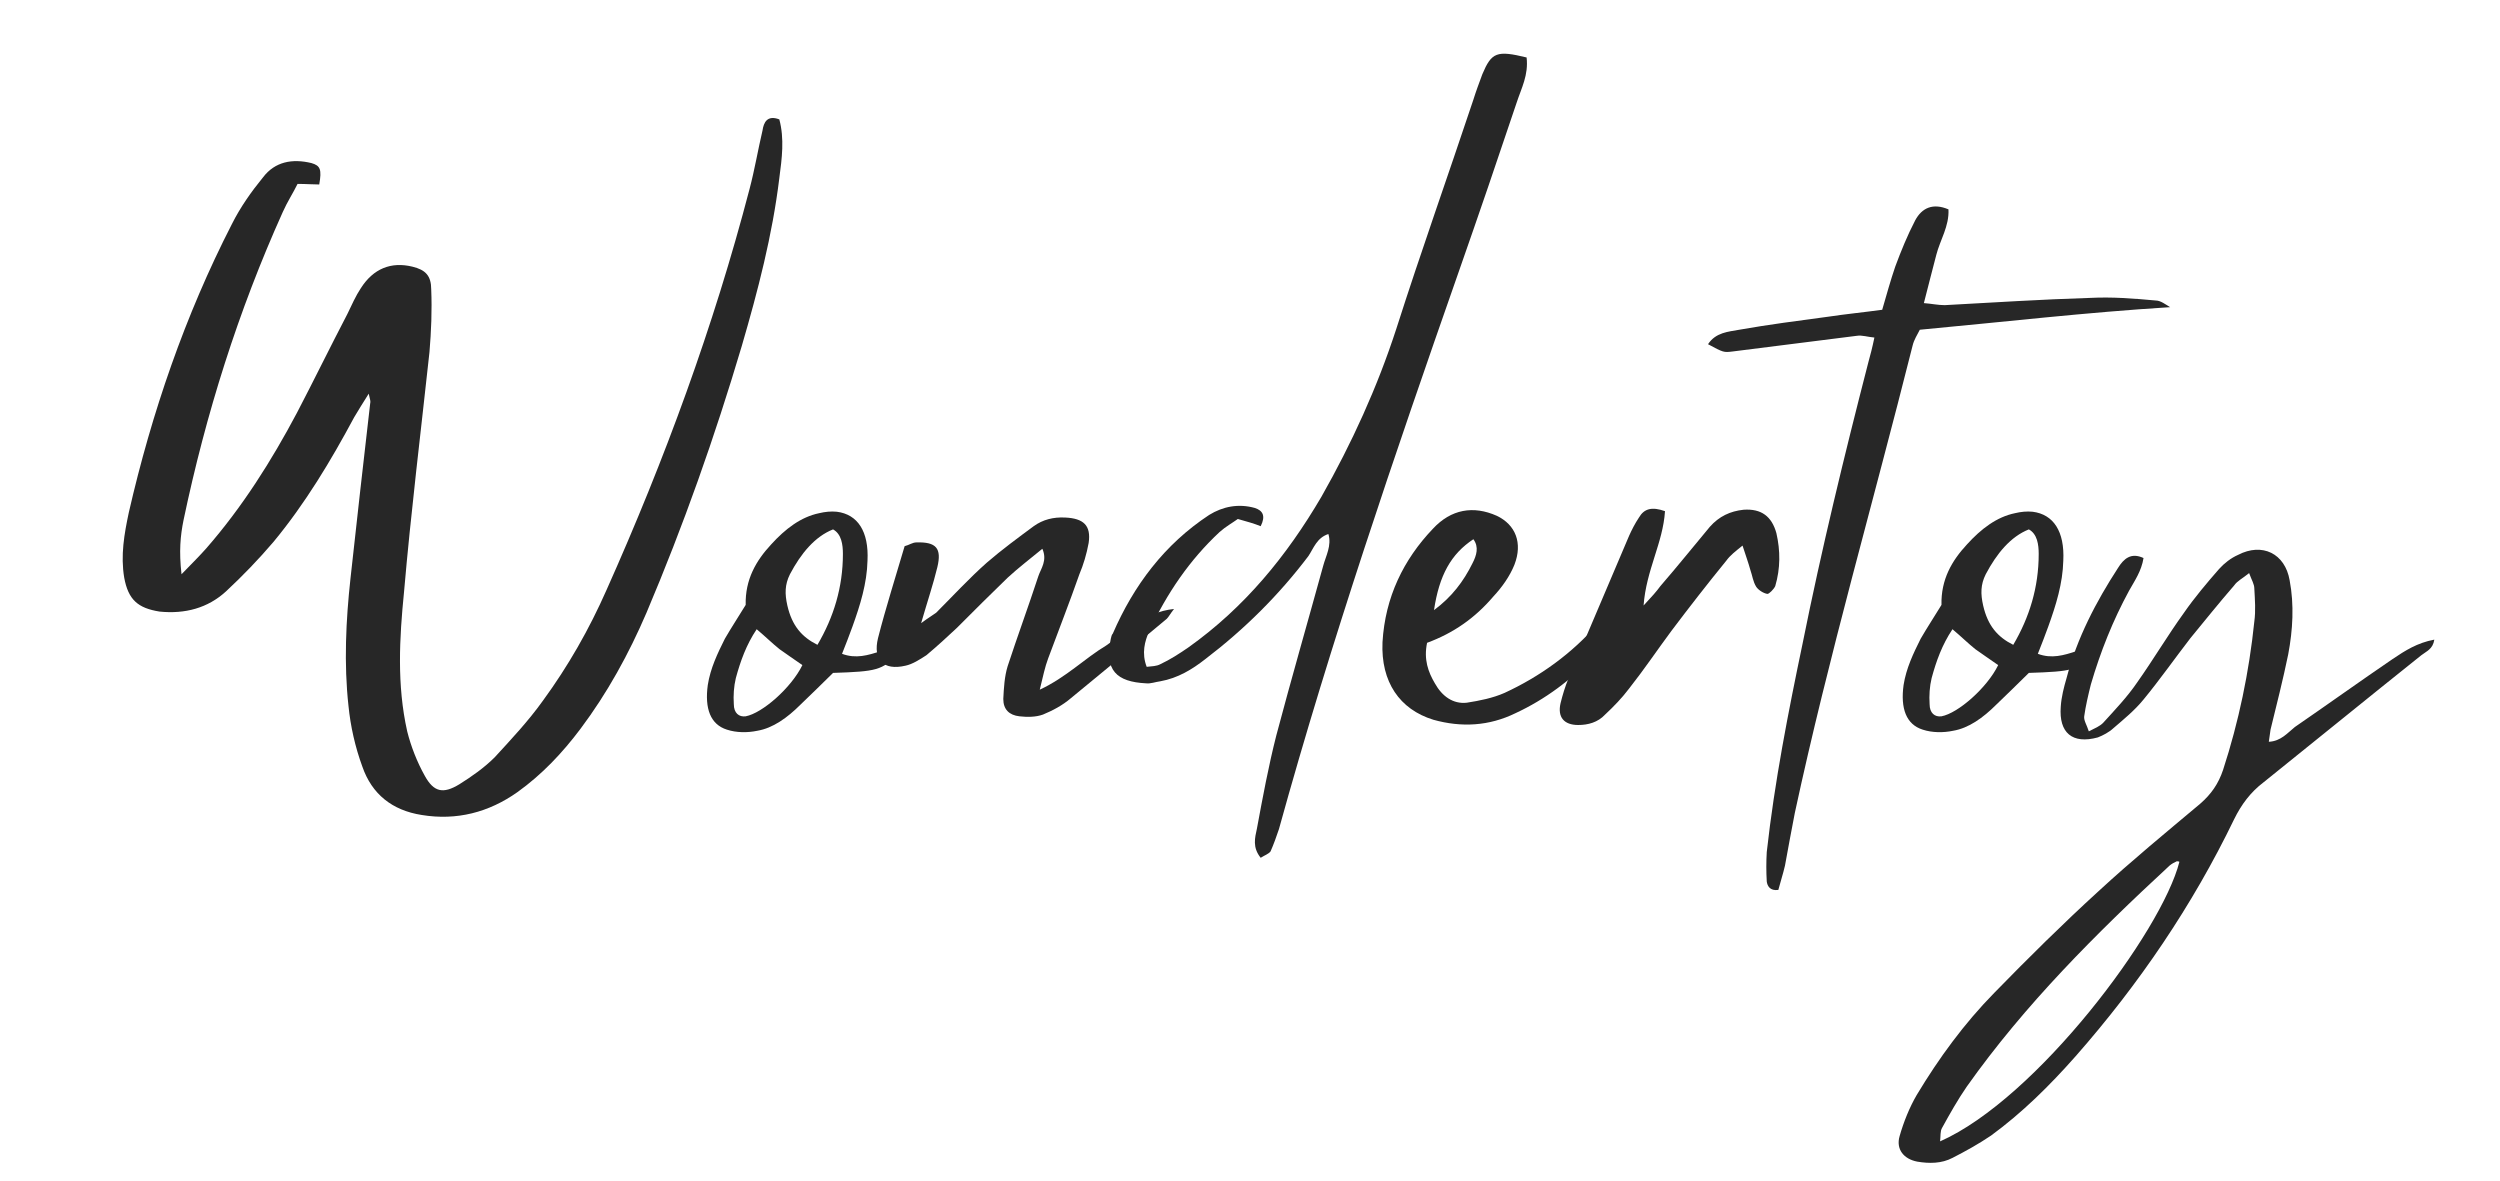
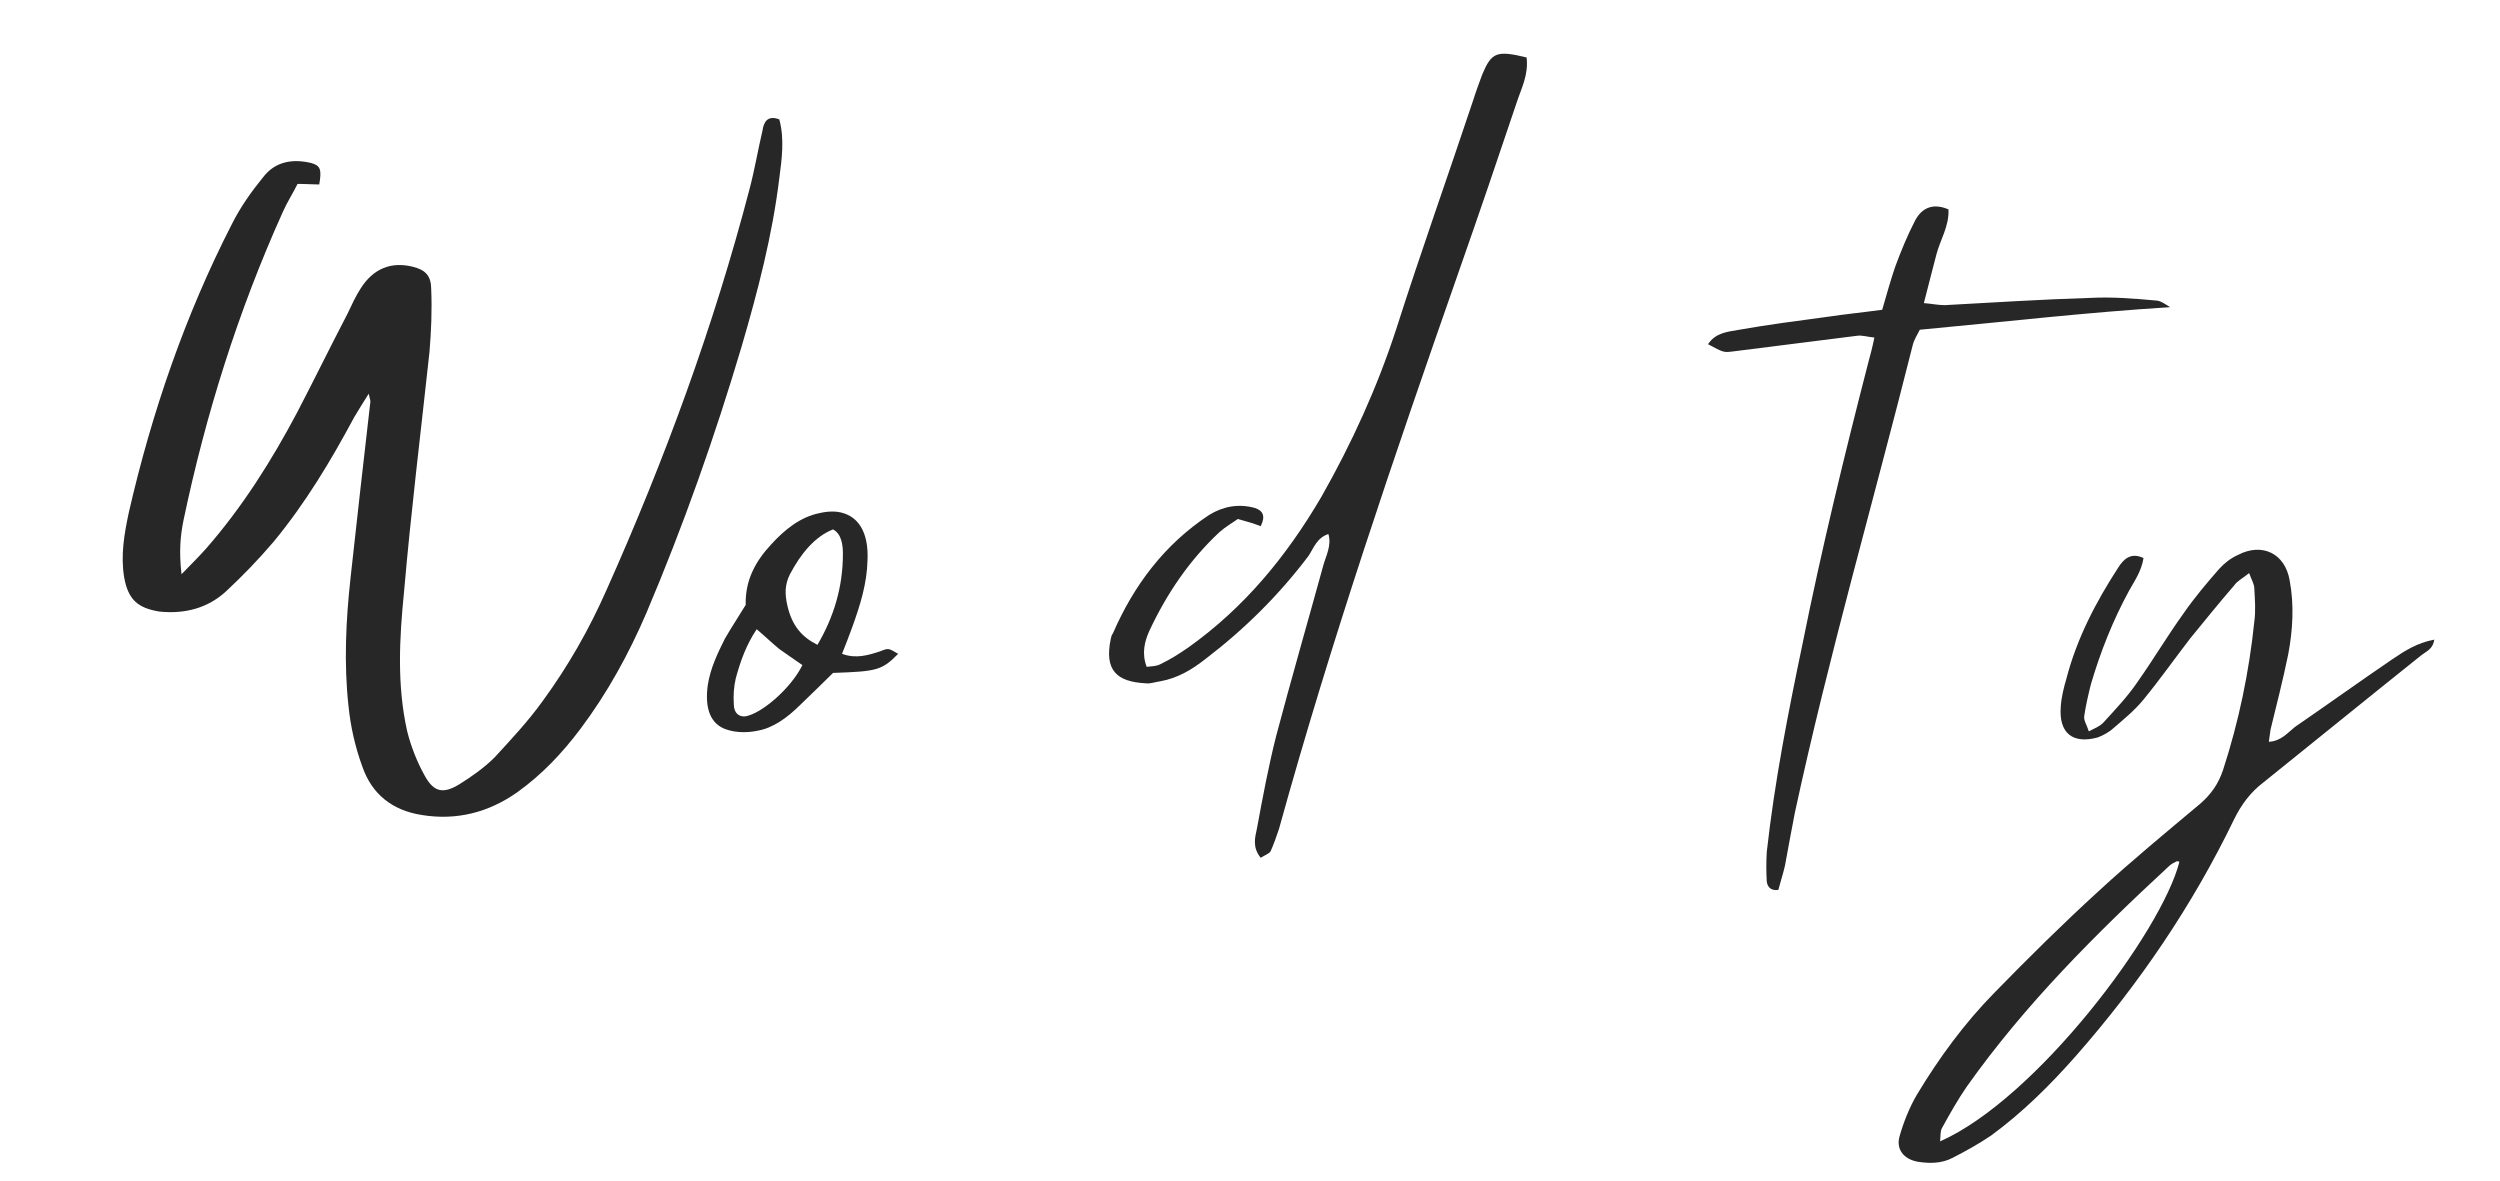
<svg xmlns="http://www.w3.org/2000/svg" width="180" zoomAndPan="magnify" viewBox="0 0 135 63.75" height="85" preserveAspectRatio="xMidYMid meet" version="1.0">
  <defs>
    <g />
  </defs>
  <g fill="#272727" fill-opacity="1">
    <g transform="translate(4.88, 38.759)">
      <g>
        <path d="M 5.031 -10.672 C 6.234 -16.406 7.984 -21.969 10.391 -27.312 C 10.625 -27.844 10.953 -28.344 11.188 -28.828 C 11.656 -28.828 12 -28.797 12.359 -28.797 C 12.5 -29.609 12.422 -29.812 11.938 -29.953 C 10.906 -30.203 9.969 -30.031 9.328 -29.188 C 8.688 -28.406 8.094 -27.562 7.641 -26.656 C 5.109 -21.719 3.312 -16.469 2.078 -11.094 C 1.828 -9.922 1.625 -8.766 1.828 -7.562 C 2.047 -6.375 2.562 -5.922 3.734 -5.734 C 5.109 -5.594 6.344 -5.922 7.328 -6.828 C 8.234 -7.672 9.078 -8.547 9.891 -9.5 C 11.609 -11.578 12.984 -13.875 14.25 -16.234 C 14.469 -16.609 14.719 -17 15.031 -17.5 C 15.109 -17.172 15.141 -17.078 15.109 -16.969 C 14.75 -13.828 14.391 -10.703 14.047 -7.531 C 13.797 -5.25 13.688 -2.922 13.938 -0.641 C 14.047 0.453 14.297 1.578 14.688 2.641 C 15.203 4.125 16.297 5 17.891 5.25 C 19.781 5.562 21.516 5.109 23.062 4.016 C 24.391 3.062 25.484 1.906 26.469 0.594 C 27.922 -1.344 29.078 -3.453 30.031 -5.672 C 32.031 -10.391 33.719 -15.172 35.172 -20.062 C 36.047 -23.062 36.828 -26.047 37.203 -29.141 C 37.344 -30.203 37.484 -31.266 37.203 -32.312 C 36.547 -32.562 36.359 -32.141 36.297 -31.719 C 36.047 -30.656 35.875 -29.609 35.594 -28.547 C 33.656 -21.125 31.016 -13.938 27.875 -6.906 C 26.938 -4.781 25.797 -2.781 24.438 -0.922 C 23.656 0.172 22.734 1.156 21.828 2.141 C 21.266 2.703 20.594 3.172 19.922 3.594 C 19.047 4.125 18.547 4.016 18.062 3.141 C 17.641 2.391 17.312 1.547 17.109 0.734 C 16.547 -1.766 16.688 -4.297 16.938 -6.797 C 17.312 -11.125 17.844 -15.422 18.312 -19.75 C 18.406 -20.875 18.453 -22 18.406 -23.125 C 18.406 -23.875 18.094 -24.188 17.391 -24.359 C 16.234 -24.641 15.281 -24.25 14.609 -23.203 C 14.328 -22.781 14.109 -22.281 13.875 -21.797 C 12.953 -20.031 12.078 -18.234 11.156 -16.469 C 9.781 -13.875 8.203 -11.375 6.266 -9.156 C 5.922 -8.766 5.531 -8.375 4.922 -7.75 C 4.781 -8.984 4.859 -9.828 5.031 -10.672 Z M 5.031 -10.672 " />
      </g>
    </g>
  </g>
  <g fill="#272727" fill-opacity="1">
    <g transform="translate(39.173, 38.759)">
      <g>
        <path d="M 8.375 -3.594 C 7.703 -3.375 7.047 -3.172 6.297 -3.453 C 6.516 -3.984 6.688 -4.469 6.859 -4.922 C 7.281 -6.094 7.641 -7.25 7.672 -8.484 C 7.75 -10.062 7.141 -10.984 6.016 -11.125 C 5.703 -11.156 5.391 -11.125 5.062 -11.047 C 4.078 -10.844 3.234 -10.203 2.469 -9.359 C 1.656 -8.484 1.062 -7.469 1.094 -6.094 C 0.703 -5.453 0.312 -4.859 -0.031 -4.266 C -0.422 -3.484 -0.812 -2.672 -0.953 -1.766 C -1.125 -0.5 -0.812 0.359 0.078 0.641 C 0.594 0.812 1.203 0.812 1.719 0.703 C 2.562 0.562 3.344 0 4.047 -0.703 C 4.609 -1.234 5.172 -1.797 5.812 -2.422 C 8.172 -2.5 8.453 -2.562 9.328 -3.453 C 8.797 -3.766 8.797 -3.766 8.375 -3.594 Z M 1.094 -0.078 C 0.734 -0.031 0.453 -0.25 0.453 -0.734 C 0.422 -1.203 0.453 -1.688 0.562 -2.141 C 0.812 -3.062 1.125 -3.938 1.688 -4.781 C 2.188 -4.359 2.531 -4.016 2.922 -3.703 C 3.312 -3.422 3.734 -3.141 4.156 -2.844 C 3.562 -1.625 2 -0.25 1.094 -0.078 Z M 4.969 -3.938 C 4.125 -4.359 3.594 -4.969 3.344 -6.062 C 3.203 -6.688 3.203 -7.188 3.484 -7.75 C 4.078 -8.875 4.828 -9.781 5.812 -10.172 C 6.266 -9.922 6.344 -9.359 6.344 -8.844 C 6.344 -7.047 5.844 -5.422 4.969 -3.938 Z M 4.969 -3.938 " />
      </g>
    </g>
  </g>
  <g fill="#272727" fill-opacity="1">
    <g transform="translate(47.553, 38.759)">
      <g>
-         <path d="M 12.188 -3.906 C 11.016 -3.203 10.031 -2.188 8.594 -1.516 C 8.766 -2.219 8.875 -2.75 9.047 -3.203 C 9.609 -4.719 10.203 -6.234 10.734 -7.75 C 10.953 -8.266 11.125 -8.844 11.234 -9.438 C 11.375 -10.391 10.953 -10.766 9.969 -10.812 C 9.328 -10.844 8.766 -10.703 8.266 -10.344 C 7.422 -9.719 6.547 -9.078 5.734 -8.375 C 4.781 -7.531 3.906 -6.578 3 -5.672 C 2.812 -5.531 2.609 -5.422 2.188 -5.109 C 2.531 -6.297 2.844 -7.219 3.062 -8.125 C 3.312 -9.156 3 -9.5 1.938 -9.469 C 1.719 -9.469 1.547 -9.328 1.297 -9.266 C 0.812 -7.609 0.281 -5.953 -0.141 -4.297 C -0.422 -3.141 0.141 -2.531 1.344 -2.812 C 1.719 -2.891 2.109 -3.141 2.469 -3.375 C 3.031 -3.844 3.594 -4.359 4.125 -4.859 C 5.031 -5.766 5.953 -6.688 6.859 -7.562 C 7.469 -8.125 8.094 -8.594 8.734 -9.125 C 9.016 -8.484 8.656 -8.062 8.516 -7.641 C 7.984 -6.016 7.391 -4.406 6.859 -2.781 C 6.688 -2.219 6.656 -1.625 6.625 -1.016 C 6.625 -0.453 6.938 -0.141 7.5 -0.078 C 7.922 -0.031 8.375 -0.031 8.766 -0.172 C 9.297 -0.391 9.828 -0.672 10.281 -1.062 C 12 -2.469 13.734 -3.906 15.453 -5.344 C 15.562 -5.453 15.625 -5.594 15.844 -5.875 C 14.219 -5.703 13.266 -4.641 12.188 -3.906 Z M 12.188 -3.906 " />
-       </g>
+         </g>
    </g>
  </g>
  <g fill="#272727" fill-opacity="1">
    <g transform="translate(61.671, 38.759)">
      <g>
        <path d="M 20.766 -35.656 C 19.156 -36.047 18.875 -35.938 18.375 -34.75 C 18.203 -34.281 18.031 -33.828 17.891 -33.375 C 16.516 -29.25 15.062 -25.172 13.734 -21.016 C 12.703 -17.844 11.328 -14.828 9.688 -11.938 C 7.812 -8.734 5.531 -5.953 2.5 -3.797 C 2 -3.453 1.516 -3.141 0.984 -2.891 C 0.781 -2.781 0.531 -2.781 0.25 -2.75 C -0.031 -3.484 0.141 -4.125 0.391 -4.688 C 1.344 -6.719 2.562 -8.516 4.188 -10.031 C 4.5 -10.312 4.891 -10.531 5.172 -10.734 C 5.672 -10.594 6.062 -10.484 6.406 -10.344 C 6.688 -10.906 6.516 -11.188 6.094 -11.328 C 5.203 -11.578 4.359 -11.406 3.625 -10.953 C 1.203 -9.359 -0.453 -7.141 -1.578 -4.547 C -1.656 -4.469 -1.656 -4.359 -1.688 -4.266 C -2.047 -2.562 -1.375 -1.938 0.219 -1.859 C 0.453 -1.828 0.734 -1.938 0.984 -1.969 C 1.938 -2.141 2.703 -2.609 3.422 -3.172 C 5.531 -4.781 7.391 -6.625 8.984 -8.734 C 9.266 -9.156 9.438 -9.719 10.062 -9.922 C 10.25 -9.297 9.922 -8.734 9.781 -8.203 C 8.938 -5.141 8.062 -2.109 7.25 0.953 C 6.828 2.609 6.516 4.297 6.203 5.984 C 6.094 6.484 5.953 7 6.406 7.562 C 6.625 7.422 6.828 7.359 6.938 7.219 C 7.109 6.828 7.25 6.438 7.391 6.016 C 10.203 -4.156 13.625 -14.156 17.109 -24.109 C 18.172 -27.141 19.219 -30.203 20.234 -33.234 C 20.484 -34 20.875 -34.703 20.766 -35.656 Z M 20.766 -35.656 " />
      </g>
    </g>
  </g>
  <g fill="#272727" fill-opacity="1">
    <g transform="translate(74.874, 38.759)">
      <g>
-         <path d="M 12.188 -5.766 C 11.938 -5.562 11.656 -5.391 11.438 -5.109 C 10 -3.453 8.266 -2.219 6.375 -1.344 C 5.734 -1.062 5.031 -0.922 4.328 -0.812 C 3.594 -0.734 3 -1.156 2.609 -1.859 C 2.25 -2.469 2 -3.141 2.188 -4.047 C 3.625 -4.578 4.781 -5.391 5.766 -6.547 C 6.234 -7.047 6.656 -7.641 6.906 -8.266 C 7.359 -9.438 6.969 -10.422 5.953 -10.906 C 4.688 -11.469 3.484 -11.266 2.5 -10.203 C 0.922 -8.547 -0.078 -6.516 -0.219 -4.078 C -0.312 -1.938 0.703 -0.453 2.531 0.109 C 4.047 0.531 5.531 0.453 6.969 -0.25 C 8.547 -0.984 10 -2.047 11.266 -3.422 C 11.656 -3.875 12 -4.406 12.328 -4.969 C 12.469 -5.141 12.422 -5.453 12.469 -5.703 C 12.281 -5.766 12.219 -5.812 12.188 -5.766 Z M 4.688 -9.641 C 5 -9.219 4.859 -8.766 4.641 -8.344 C 4.156 -7.359 3.516 -6.516 2.562 -5.812 C 2.844 -7.703 3.484 -8.844 4.688 -9.641 Z M 4.688 -9.641 " />
-       </g>
+         </g>
    </g>
  </g>
  <g fill="#272727" fill-opacity="1">
    <g transform="translate(85.613, 38.759)">
      <g>
-         <path d="M 10.312 -9.969 C 10.062 -10.875 9.5 -11.297 8.547 -11.234 C 7.812 -11.156 7.219 -10.875 6.719 -10.312 C 5.844 -9.266 4.969 -8.172 4.047 -7.109 C 3.844 -6.828 3.594 -6.547 3.141 -6.062 C 3.281 -7.984 4.188 -9.438 4.297 -11.156 C 3.594 -11.406 3.172 -11.297 2.891 -10.812 C 2.672 -10.484 2.5 -10.141 2.359 -9.828 C 1.266 -7.25 0.172 -4.688 -0.922 -2.109 C -1.094 -1.688 -1.234 -1.234 -1.344 -0.781 C -1.516 -0.031 -1.156 0.391 -0.391 0.391 C 0.141 0.391 0.672 0.25 1.062 -0.172 C 1.516 -0.594 1.969 -1.062 2.359 -1.578 C 3.172 -2.609 3.875 -3.656 4.641 -4.688 C 5.594 -5.953 6.578 -7.219 7.609 -8.484 C 7.812 -8.766 8.094 -8.984 8.484 -9.297 C 8.656 -8.766 8.797 -8.375 8.906 -7.984 C 9.016 -7.672 9.047 -7.359 9.219 -7.078 C 9.328 -6.906 9.609 -6.719 9.828 -6.688 C 9.922 -6.688 10.172 -6.938 10.25 -7.109 C 10.531 -8.062 10.531 -9.016 10.312 -9.969 Z M 10.312 -9.969 " />
-       </g>
+         </g>
    </g>
  </g>
  <g fill="#272727" fill-opacity="1">
    <g transform="translate(97.936, 38.759)">
      <g>
        <path d="M 18.484 -22.531 C 17.281 -22.641 16.125 -22.734 14.922 -22.672 C 12.328 -22.594 9.688 -22.422 7.078 -22.281 C 6.719 -22.281 6.375 -22.359 5.953 -22.391 C 6.203 -23.344 6.406 -24.188 6.625 -25 C 6.828 -25.797 7.328 -26.547 7.281 -27.453 C 6.438 -27.812 5.844 -27.531 5.484 -26.859 C 5.062 -26.047 4.719 -25.203 4.406 -24.359 C 4.156 -23.625 3.938 -22.844 3.703 -22.031 C 2.672 -21.891 1.719 -21.797 0.781 -21.656 C -0.844 -21.438 -2.422 -21.234 -4.016 -20.953 C -4.609 -20.844 -5.281 -20.812 -5.703 -20.172 C -4.859 -19.719 -4.859 -19.719 -4.359 -19.781 C -2.109 -20.062 0.109 -20.344 2.328 -20.625 C 2.609 -20.672 2.922 -20.562 3.281 -20.531 C 3.172 -20 3.062 -19.578 2.953 -19.188 C 1.656 -14.156 0.422 -9.078 -0.594 -4.016 C -1.375 -0.281 -2.109 3.453 -2.531 7.25 C -2.562 7.781 -2.562 8.312 -2.531 8.844 C -2.5 9.078 -2.359 9.359 -1.906 9.297 C -1.797 8.875 -1.656 8.453 -1.547 7.984 C -1.375 7.047 -1.203 6.094 -1.016 5.141 C 0.812 -3.344 3.234 -11.688 5.344 -20.094 C 5.422 -20.422 5.594 -20.672 5.734 -20.953 C 10.281 -21.375 14.719 -21.891 19.25 -22.172 C 19.016 -22.312 18.734 -22.531 18.484 -22.531 Z M 18.484 -22.531 " />
      </g>
    </g>
  </g>
  <g fill="#272727" fill-opacity="1">
    <g transform="translate(103.746, 38.759)">
      <g>
-         <path d="M 8.375 -3.594 C 7.703 -3.375 7.047 -3.172 6.297 -3.453 C 6.516 -3.984 6.688 -4.469 6.859 -4.922 C 7.281 -6.094 7.641 -7.25 7.672 -8.484 C 7.75 -10.062 7.141 -10.984 6.016 -11.125 C 5.703 -11.156 5.391 -11.125 5.062 -11.047 C 4.078 -10.844 3.234 -10.203 2.469 -9.359 C 1.656 -8.484 1.062 -7.469 1.094 -6.094 C 0.703 -5.453 0.312 -4.859 -0.031 -4.266 C -0.422 -3.484 -0.812 -2.672 -0.953 -1.766 C -1.125 -0.5 -0.812 0.359 0.078 0.641 C 0.594 0.812 1.203 0.812 1.719 0.703 C 2.562 0.562 3.344 0 4.047 -0.703 C 4.609 -1.234 5.172 -1.797 5.812 -2.422 C 8.172 -2.5 8.453 -2.562 9.328 -3.453 C 8.797 -3.766 8.797 -3.766 8.375 -3.594 Z M 1.094 -0.078 C 0.734 -0.031 0.453 -0.25 0.453 -0.734 C 0.422 -1.203 0.453 -1.688 0.562 -2.141 C 0.812 -3.062 1.125 -3.938 1.688 -4.781 C 2.188 -4.359 2.531 -4.016 2.922 -3.703 C 3.312 -3.422 3.734 -3.141 4.156 -2.844 C 3.562 -1.625 2 -0.25 1.094 -0.078 Z M 4.969 -3.938 C 4.125 -4.359 3.594 -4.969 3.344 -6.062 C 3.203 -6.688 3.203 -7.188 3.484 -7.75 C 4.078 -8.875 4.828 -9.781 5.812 -10.172 C 6.266 -9.922 6.344 -9.359 6.344 -8.844 C 6.344 -7.047 5.844 -5.422 4.969 -3.938 Z M 4.969 -3.938 " />
-       </g>
+         </g>
    </g>
  </g>
  <g fill="#272727" fill-opacity="1">
    <g transform="translate(112.125, 38.759)">
      <g>
        <path d="M 17.078 -3.172 C 15.312 -1.969 13.547 -0.703 11.797 0.5 C 11.406 0.812 11.047 1.266 10.391 1.297 C 10.422 1.062 10.453 0.844 10.484 0.641 C 10.812 -0.703 11.156 -2.047 11.438 -3.422 C 11.688 -4.75 11.766 -6.094 11.516 -7.422 C 11.266 -8.875 10.031 -9.469 8.734 -8.797 C 8.344 -8.625 7.984 -8.344 7.703 -8.031 C 7.047 -7.281 6.375 -6.484 5.812 -5.672 C 4.922 -4.438 4.156 -3.141 3.281 -1.906 C 2.75 -1.125 2.078 -0.422 1.438 0.281 C 1.266 0.453 1.016 0.562 0.672 0.734 C 0.562 0.391 0.391 0.141 0.422 -0.078 C 0.5 -0.641 0.641 -1.234 0.781 -1.797 C 1.297 -3.562 1.969 -5.25 2.844 -6.859 C 3.141 -7.391 3.516 -7.922 3.625 -8.625 C 2.953 -8.938 2.562 -8.594 2.25 -8.094 C 1.062 -6.266 0.031 -4.297 -0.531 -2.141 C -0.672 -1.656 -0.812 -1.125 -0.844 -0.594 C -0.953 0.812 -0.219 1.438 1.156 1.062 C 1.438 0.953 1.766 0.781 2 0.562 C 2.562 0.078 3.141 -0.391 3.625 -0.984 C 4.5 -2.047 5.312 -3.203 6.156 -4.297 C 6.938 -5.25 7.703 -6.203 8.516 -7.141 C 8.688 -7.391 8.984 -7.531 9.328 -7.812 C 9.469 -7.422 9.609 -7.219 9.609 -6.969 C 9.641 -6.375 9.688 -5.766 9.609 -5.203 C 9.328 -2.469 8.766 0.219 7.922 2.812 C 7.672 3.562 7.281 4.125 6.688 4.641 C 4.828 6.203 3 7.703 1.203 9.359 C -0.734 11.125 -2.609 12.984 -4.438 14.859 C -6.062 16.516 -7.422 18.375 -8.625 20.375 C -9.016 21.047 -9.328 21.828 -9.547 22.594 C -9.75 23.297 -9.328 23.828 -8.594 23.969 C -7.953 24.078 -7.281 24.078 -6.688 23.766 C -5.984 23.406 -5.281 23.016 -4.609 22.562 C -2.922 21.328 -1.438 19.859 -0.031 18.266 C 3.375 14.391 6.266 10.141 8.516 5.484 C 8.906 4.688 9.406 4.016 10.109 3.484 C 12.953 1.203 15.766 -1.094 18.625 -3.375 C 18.906 -3.594 19.25 -3.703 19.328 -4.219 C 18.406 -4.047 17.75 -3.625 17.078 -3.172 Z M -7.359 22.875 C -7.328 22.594 -7.359 22.312 -7.25 22.141 C -6.828 21.375 -6.406 20.625 -5.922 19.922 C -2.781 15.484 1.062 11.656 5.031 7.984 C 5.141 7.891 5.281 7.812 5.422 7.75 C 5.453 7.75 5.531 7.75 5.562 7.781 C 4.609 11.547 -2.141 20.562 -7.359 22.875 Z M -7.359 22.875 " />
      </g>
    </g>
  </g>
</svg>